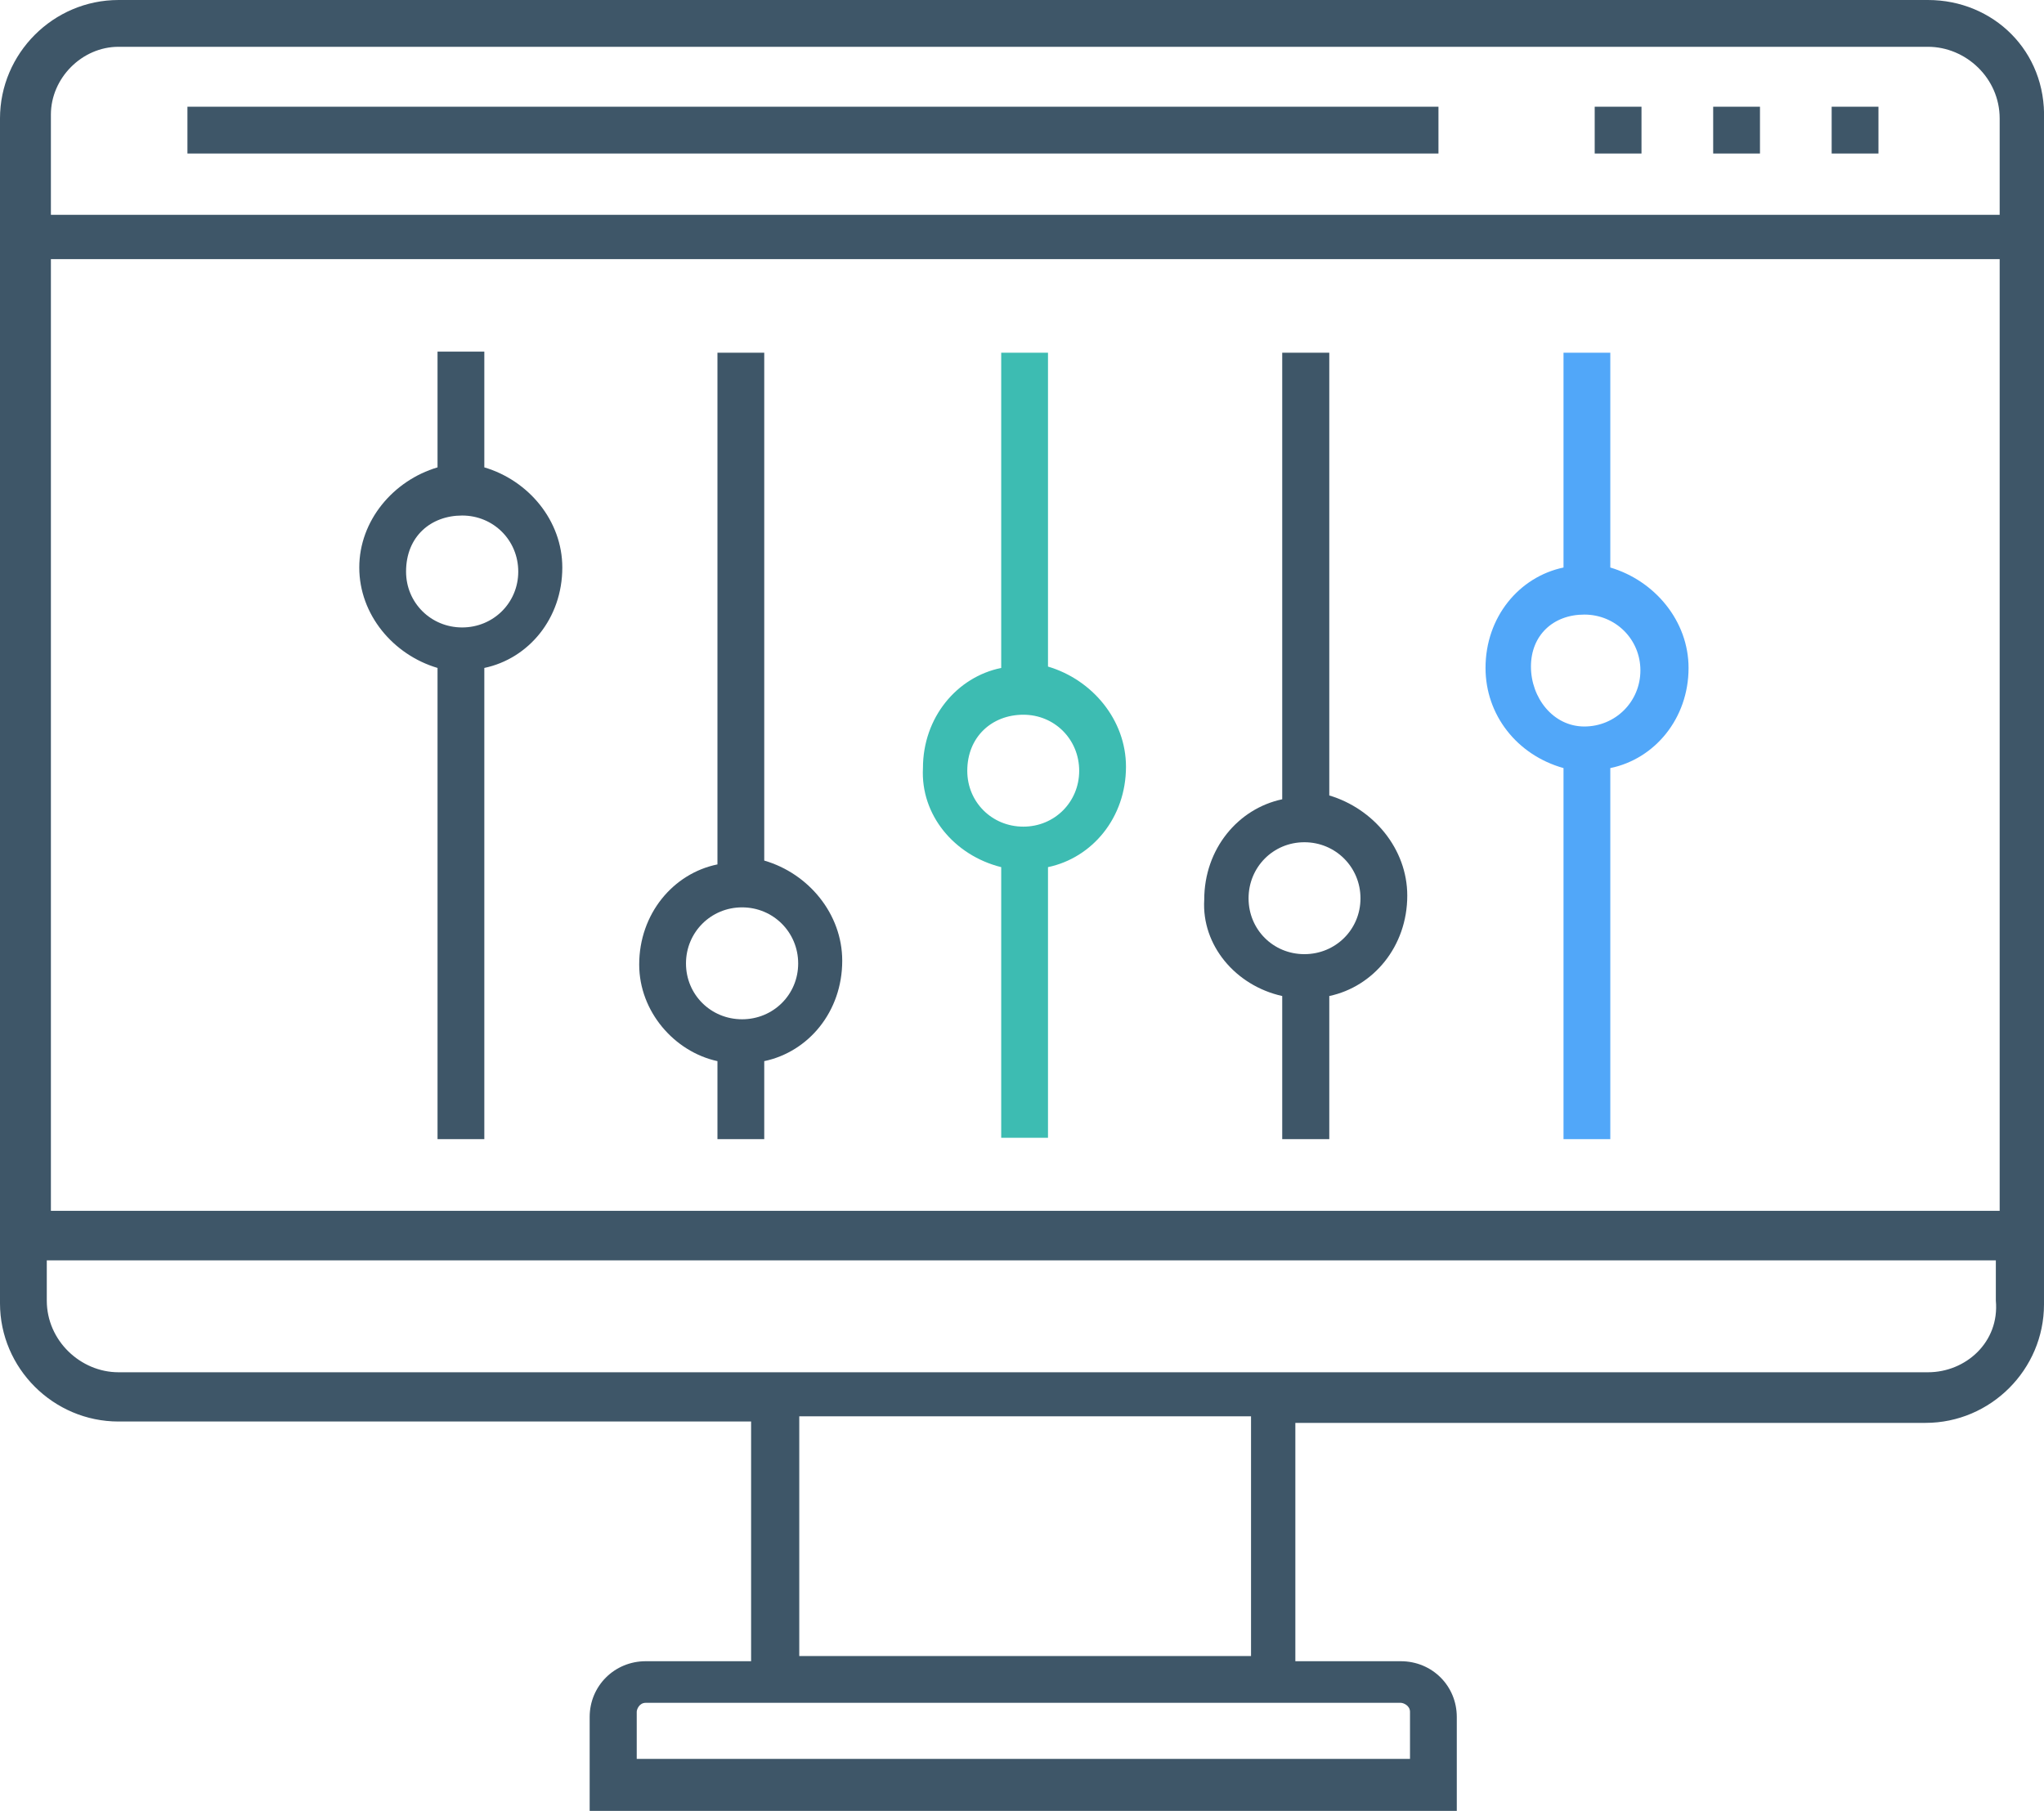
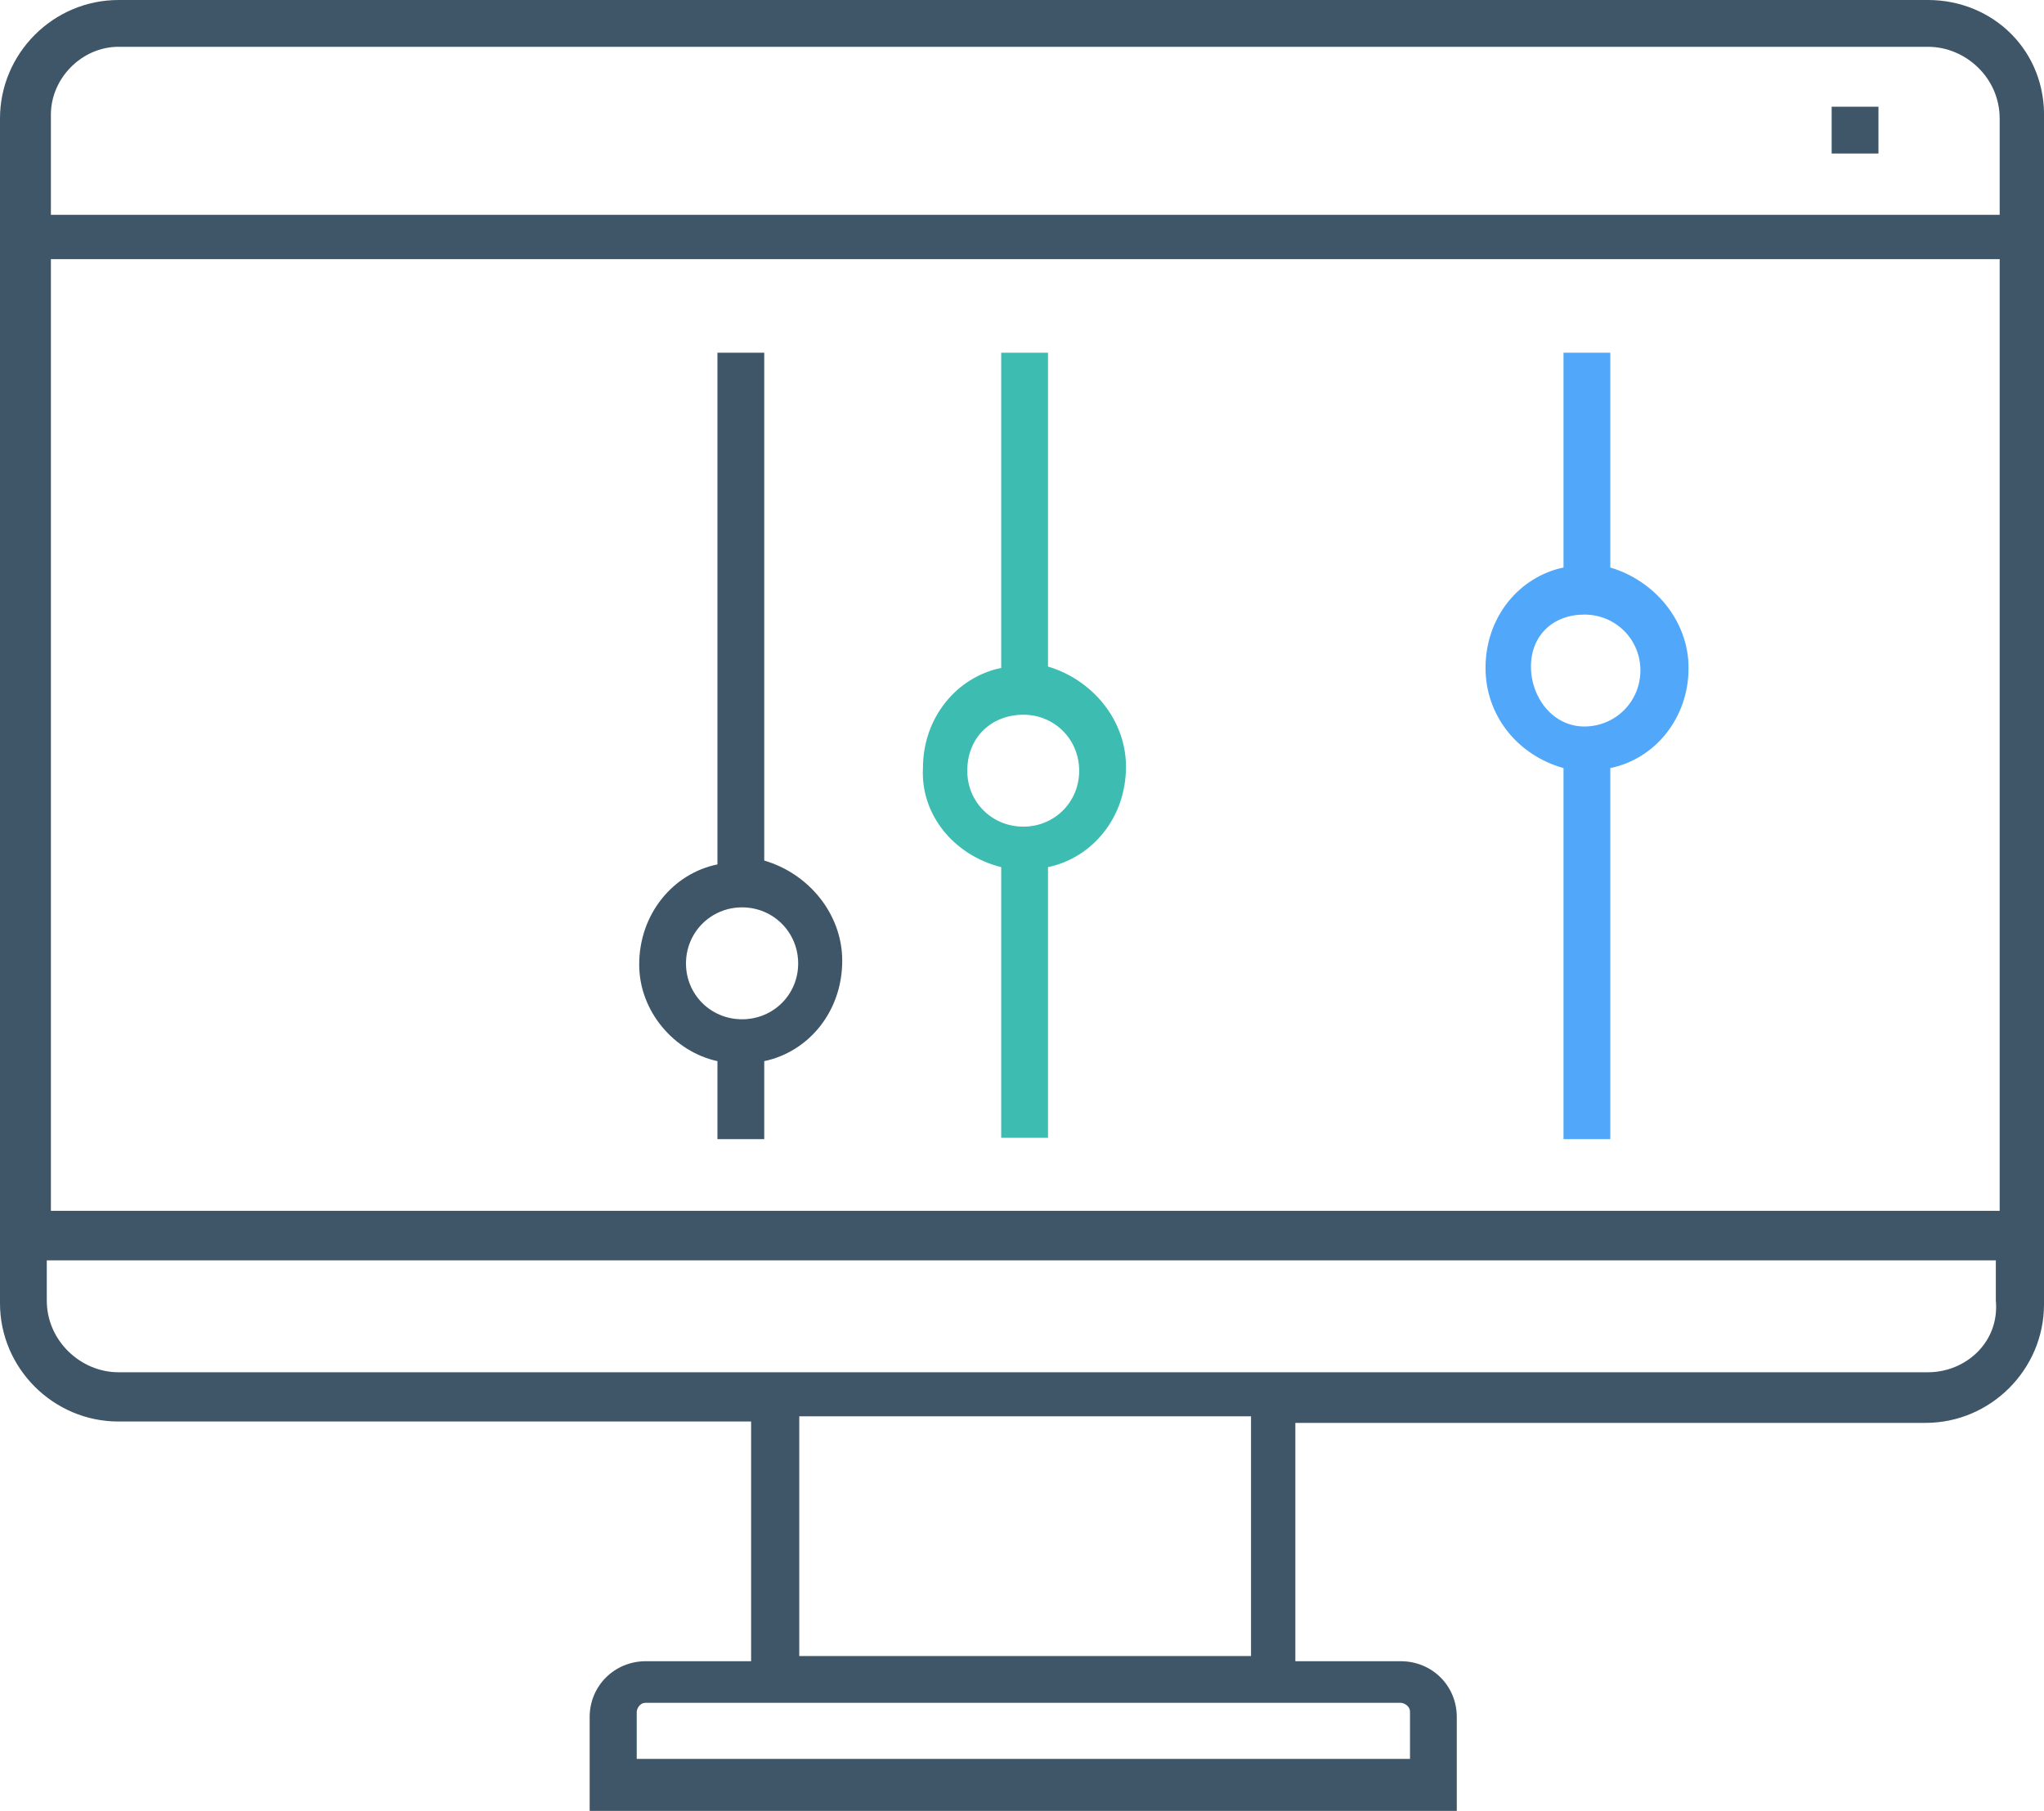
<svg xmlns="http://www.w3.org/2000/svg" xml:space="preserve" width="143.98mm" height="127.559mm" version="1.1" style="shape-rendering:geometricPrecision; text-rendering:geometricPrecision; image-rendering:optimizeQuality; fill-rule:evenodd; clip-rule:evenodd" viewBox="0 0 7470 6618">
  <defs>
    <style type="text/css">
   
    .fil1 {fill:#3DBCB2}
    .fil0 {fill:#3E5668}
    .fil2 {fill:#51A7F9}
   
  </style>
  </defs>
  <g id="Layer_x0020_1">
    <g id="flexible.svg">
      <g>
        <rect class="fil0" x="6694" y="390" width="171" height="171" />
-         <rect class="fil0" x="6261" y="390" width="171" height="171" />
-         <rect class="fil0" x="5828" y="390" width="171" height="171" />
-         <rect class="fil0" x="685" y="390" width="4572" height="171" />
        <path class="fil0" d="M7046 0l-6613 0c-238,0 -433,195 -433,433l0 4330c0,237 195,432 433,432l2312 0 0 876 -385 0c-114,0 -205,90 -205,204l0 343 3169 0 0 -343c0,-114 -90,-204 -205,-204l-385 0 0 -871 2303 0c238,0 433,-195 433,-433l0 -4329c9,-252 -186,-438 -424,-438zm-6613 171l6613 0c138,0 262,114 262,262l0 352 -7122 0 0 -366c0,-134 114,-248 247,-248zm6875 776l0 3478 -7122 0 0 -3478 7122 0zm-2189 5276c10,0 34,10 34,33l0 172 -2826 0 0 -172c0,-9 9,-33 33,-33l2759 0zm-547 -171l-1651 0 0 -876 1651 0 0 876zm2474 -1037l-6613 0c-138,0 -262,-115 -262,-262l0 -147 7123 0 0 147c14,152 -110,262 -248,262z" />
-         <path class="fil0" d="M1313 2074c0,172 124,319 286,367l0 1722 171 0 0 -1722c162,-34 285,-181 285,-367 0,-171 -123,-318 -285,-366l0 -423 -171 0 0 423c-162,48 -286,195 -286,366zm376 -190c114,0 205,90 205,205 0,114 -91,204 -205,204 -114,0 -205,-90 -205,-204 0,-129 91,-205 205,-205z" />
        <path class="fil0" d="M2622 3878l0 285 171 0 0 -285c162,-34 285,-181 285,-367 0,-171 -123,-319 -285,-366l0 -1856 -171 0 0 1870c-162,33 -286,181 -286,366 0,172 129,319 286,353zm90 -562c114,0 205,91 205,205 0,114 -91,204 -205,204 -114,0 -205,-90 -205,-204 0,-114 91,-205 205,-205z" />
        <path class="fil1" d="M3659 3169l0 989 171 0 0 -989c162,-34 285,-181 285,-367 0,-171 -123,-318 -285,-366l0 -1147 -171 0 0 1152c-162,33 -286,181 -286,366 -9,171 114,319 286,362zm81 -557c114,0 204,90 204,205 0,114 -90,204 -204,204l0 0c-115,0 -205,-90 -205,-204 0,-124 90,-205 205,-205z" />
        <path class="fil2" d="M5714 2807l0 1356 171 0 0 -1356c162,-33 286,-181 286,-366 0,-172 -124,-319 -286,-367l0 -785 -171 0 0 785c-162,34 -285,181 -285,367 0,171 114,318 285,366zm76 -561c114,0 205,90 205,204 0,114 -91,205 -205,205 -114,0 -195,-105 -195,-219 0,-114 81,-190 195,-190z" />
-         <path class="fil0" d="M4686 3640l0 523 172 0 0 -523c161,-34 285,-181 285,-367 0,-171 -124,-318 -285,-366l0 -1618 -172 0 0 1632c-161,34 -285,181 -285,367 -10,166 114,314 285,352zm81 -562c114,0 205,91 205,205 0,114 -91,204 -205,204 -114,0 -204,-90 -204,-204 0,-114 90,-205 204,-205z" />
      </g>
    </g>
  </g>
</svg>